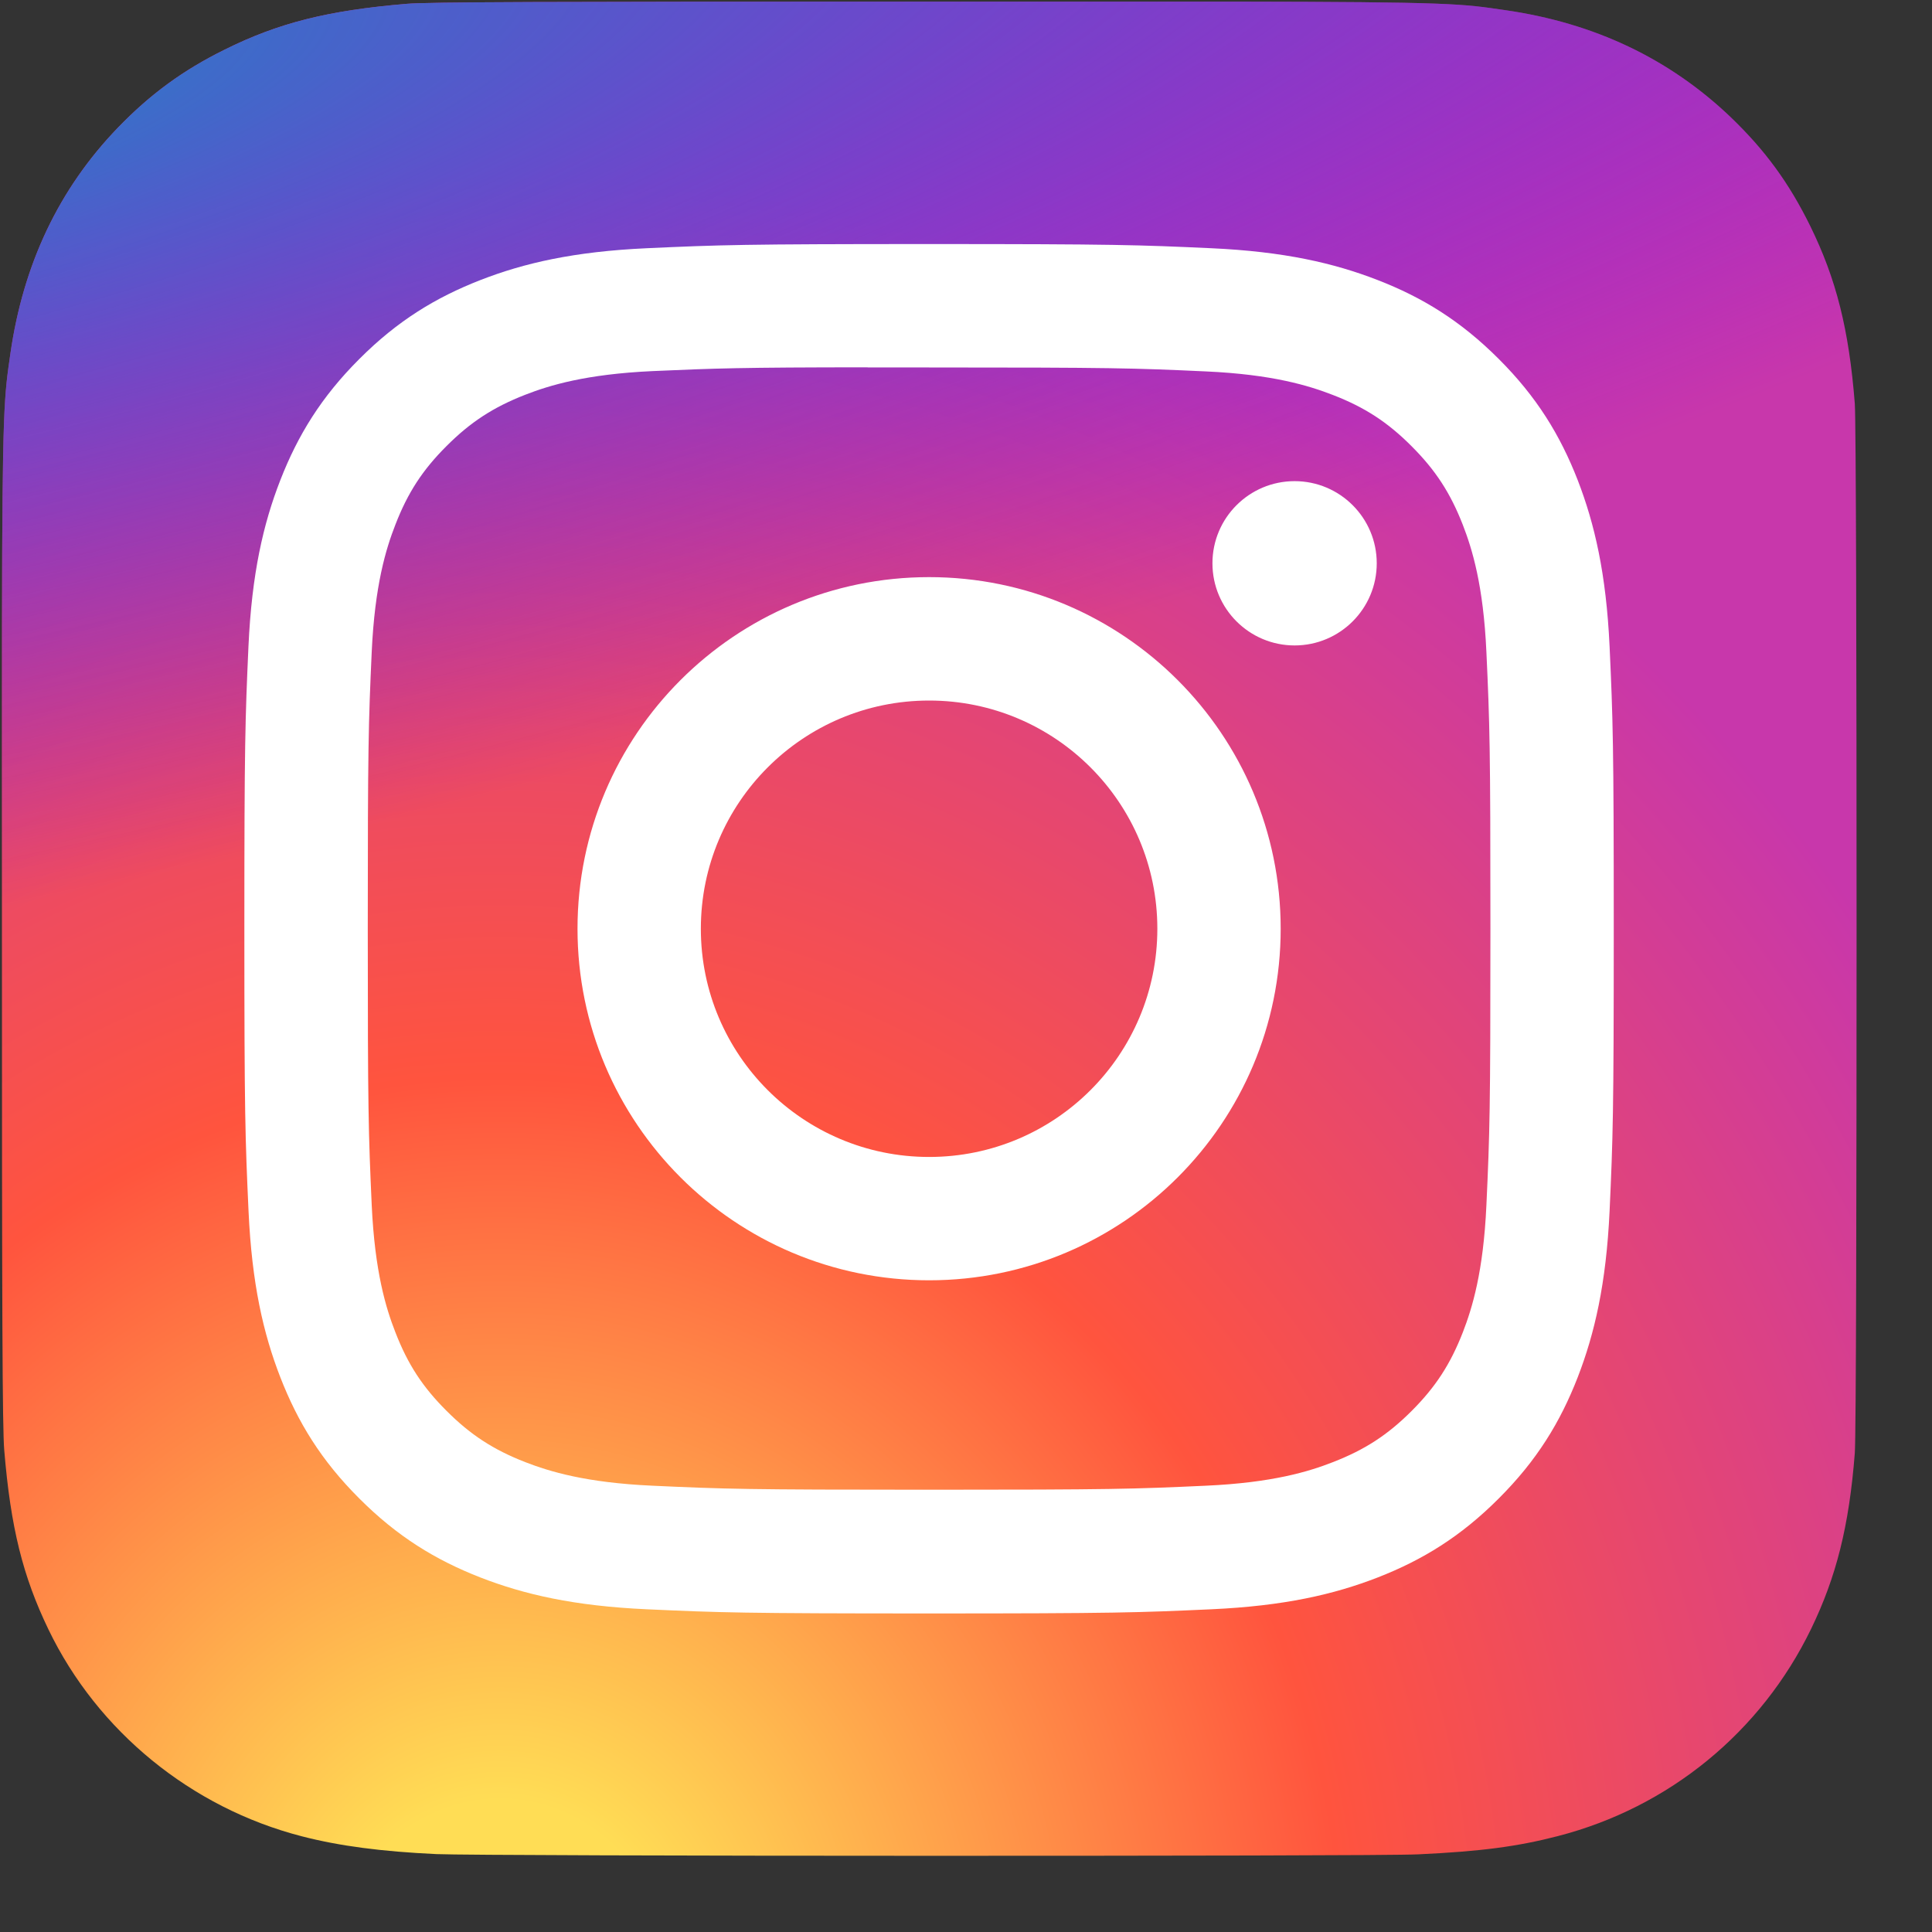
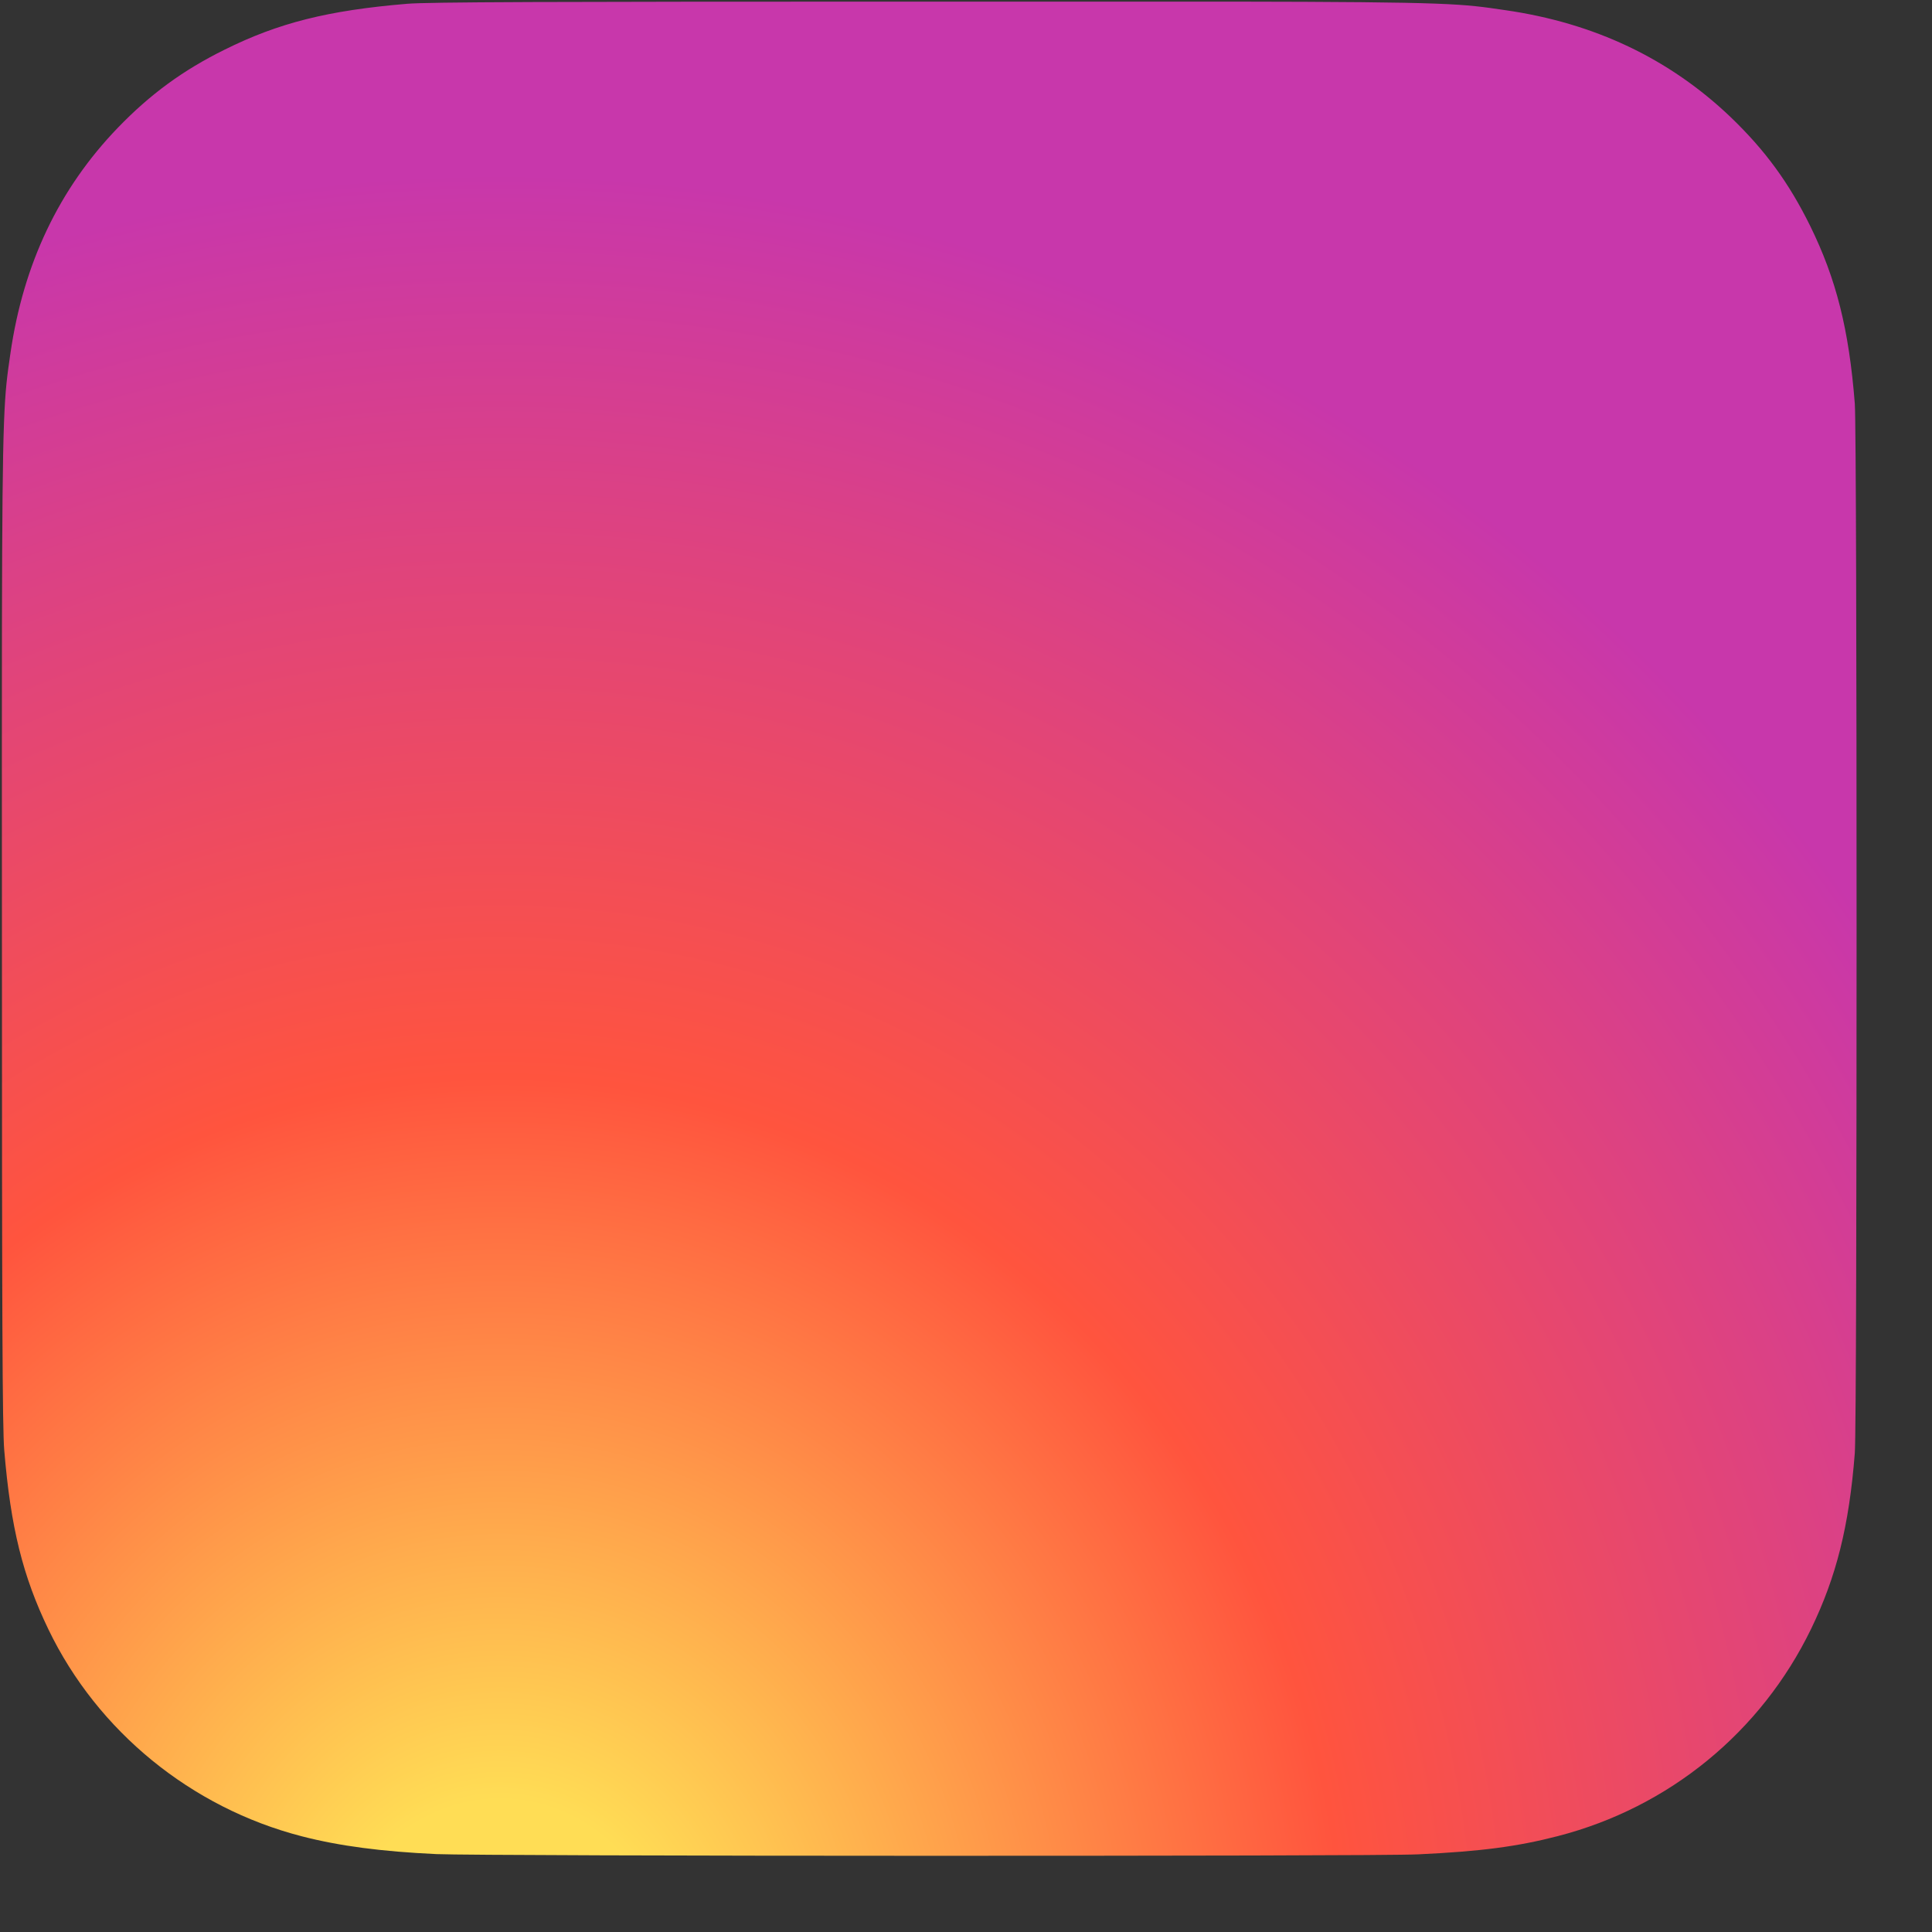
<svg xmlns="http://www.w3.org/2000/svg" width="25" height="25" viewBox="0 0 25 25" fill="none">
  <rect x="0" y="0" width="25" height="25" fill="#333333" stroke="none" />
  <path d="M12.028 0.021C7.018 0.021 5.553 0.026 5.268 0.049C4.24 0.135 3.601 0.297 2.904 0.644C2.366 0.91 1.943 1.22 1.525 1.653C0.763 2.443 0.302 3.416 0.135 4.572C0.054 5.133 0.03 5.247 0.025 8.113C0.023 9.069 0.025 10.326 0.025 12.012C0.025 17.018 0.031 18.482 0.055 18.766C0.138 19.767 0.295 20.396 0.627 21.085C1.262 22.403 2.475 23.392 3.903 23.761C4.398 23.889 4.944 23.959 5.646 23.992C5.943 24.005 8.972 24.014 12.003 24.014C15.034 24.014 18.064 24.01 18.354 23.995C19.166 23.957 19.638 23.894 20.159 23.759C21.597 23.388 22.788 22.414 23.436 21.077C23.761 20.405 23.927 19.752 24.001 18.804C24.018 18.597 24.024 15.301 24.024 12.009C24.024 8.717 24.017 5.427 24.001 5.221C23.925 4.257 23.76 3.609 23.424 2.924C23.148 2.364 22.841 1.945 22.396 1.517C21.602 0.759 20.632 0.297 19.475 0.131C18.914 0.049 18.802 0.025 15.934 0.021H12.028Z" fill="url(#paint0_radial_1753_535)" />
-   <path d="M12.028 0.021C7.018 0.021 5.553 0.026 5.268 0.049C4.24 0.135 3.601 0.297 2.904 0.644C2.366 0.91 1.943 1.22 1.525 1.653C0.763 2.443 0.302 3.416 0.135 4.572C0.054 5.133 0.03 5.247 0.025 8.113C0.023 9.069 0.025 10.326 0.025 12.012C0.025 17.018 0.031 18.482 0.055 18.766C0.138 19.767 0.295 20.396 0.627 21.085C1.262 22.403 2.475 23.392 3.903 23.761C4.398 23.889 4.944 23.959 5.646 23.992C5.943 24.005 8.972 24.014 12.003 24.014C15.034 24.014 18.064 24.01 18.354 23.995C19.166 23.957 19.638 23.894 20.159 23.759C21.597 23.388 22.788 22.414 23.436 21.077C23.761 20.405 23.927 19.752 24.001 18.804C24.018 18.597 24.024 15.301 24.024 12.009C24.024 8.717 24.017 5.427 24.001 5.221C23.925 4.257 23.76 3.609 23.424 2.924C23.148 2.364 22.841 1.945 22.396 1.517C21.602 0.759 20.632 0.297 19.475 0.131C18.914 0.049 18.802 0.025 15.934 0.021H12.028Z" fill="url(#paint1_radial_1753_535)" />
-   <path d="M12.023 3.158C9.617 3.158 9.315 3.169 8.37 3.212C7.426 3.255 6.782 3.404 6.219 3.623C5.636 3.85 5.142 4.152 4.65 4.645C4.157 5.137 3.854 5.632 3.627 6.214C3.407 6.778 3.258 7.422 3.215 8.365C3.173 9.31 3.162 9.612 3.162 12.018C3.162 14.424 3.173 14.725 3.216 15.67C3.259 16.614 3.408 17.257 3.627 17.821C3.854 18.404 4.156 18.898 4.649 19.39C5.141 19.883 5.636 20.186 6.218 20.413C6.782 20.632 7.426 20.781 8.369 20.824C9.314 20.867 9.616 20.878 12.022 20.878C14.428 20.878 14.729 20.867 15.674 20.824C16.617 20.781 17.262 20.632 17.826 20.413C18.408 20.186 18.902 19.883 19.394 19.39C19.887 18.898 20.189 18.404 20.416 17.821C20.634 17.257 20.784 16.613 20.828 15.671C20.871 14.726 20.882 14.424 20.882 12.018C20.882 9.612 20.871 9.31 20.828 8.365C20.784 7.422 20.634 6.778 20.416 6.214C20.189 5.632 19.887 5.137 19.394 4.645C18.901 4.152 18.408 3.849 17.825 3.623C17.26 3.404 16.616 3.255 15.673 3.212C14.728 3.169 14.427 3.158 12.02 3.158H12.023ZM11.228 4.755C11.464 4.754 11.727 4.755 12.023 4.755C14.388 4.755 14.669 4.763 15.603 4.806C16.467 4.845 16.936 4.99 17.248 5.111C17.661 5.271 17.956 5.463 18.266 5.774C18.576 6.084 18.768 6.379 18.929 6.792C19.05 7.104 19.195 7.573 19.234 8.437C19.277 9.371 19.286 9.652 19.286 12.016C19.286 14.38 19.277 14.661 19.234 15.595C19.195 16.459 19.05 16.928 18.929 17.24C18.768 17.653 18.576 17.948 18.266 18.258C17.956 18.568 17.662 18.759 17.248 18.92C16.936 19.042 16.467 19.186 15.603 19.225C14.669 19.268 14.388 19.277 12.023 19.277C9.657 19.277 9.377 19.268 8.443 19.225C7.579 19.186 7.11 19.041 6.797 18.92C6.384 18.759 6.089 18.567 5.779 18.257C5.468 17.947 5.276 17.653 5.116 17.239C4.994 16.927 4.85 16.458 4.81 15.594C4.768 14.66 4.759 14.38 4.759 12.014C4.759 9.648 4.768 9.369 4.81 8.435C4.85 7.571 4.994 7.102 5.116 6.79C5.276 6.376 5.468 6.081 5.779 5.771C6.089 5.461 6.384 5.269 6.797 5.108C7.11 4.986 7.579 4.842 8.443 4.802C9.26 4.766 9.577 4.754 11.228 4.753V4.755ZM16.752 6.226C16.165 6.226 15.689 6.702 15.689 7.289C15.689 7.876 16.165 8.352 16.752 8.352C17.339 8.352 17.815 7.876 17.815 7.289C17.815 6.702 17.339 6.226 16.752 6.226V6.226ZM12.023 7.468C9.51 7.468 7.473 9.505 7.473 12.018C7.473 14.531 9.51 16.567 12.023 16.567C14.535 16.567 16.572 14.531 16.572 12.018C16.572 9.505 14.535 7.468 12.023 7.468ZM12.023 9.065C13.654 9.065 14.976 10.387 14.976 12.018C14.976 13.649 13.654 14.971 12.023 14.971C10.392 14.971 9.069 13.649 9.069 12.018C9.069 10.387 10.392 9.065 12.023 9.065Z" fill="white" />
  <defs>
    <radialGradient id="paint0_radial_1753_535" cx="0" cy="0" r="1" gradientUnits="userSpaceOnUse" gradientTransform="translate(6.399 25.862) rotate(-90) scale(23.779 22.123)">
      <stop stop-color="#FFDD55" />
      <stop offset="0.1" stop-color="#FFDD55" />
      <stop offset="0.5" stop-color="#FF543E" />
      <stop offset="1" stop-color="#C837AB" />
    </radialGradient>
    <radialGradient id="paint1_radial_1753_535" cx="0" cy="0" r="1" gradientUnits="userSpaceOnUse" gradientTransform="translate(-3.996 1.749) rotate(78.678) scale(10.63 43.827)">
      <stop stop-color="#3771C8" />
      <stop offset="0.128" stop-color="#3771C8" />
      <stop offset="1" stop-color="#6600FF" stop-opacity="0" />
    </radialGradient>
  </defs>
</svg>